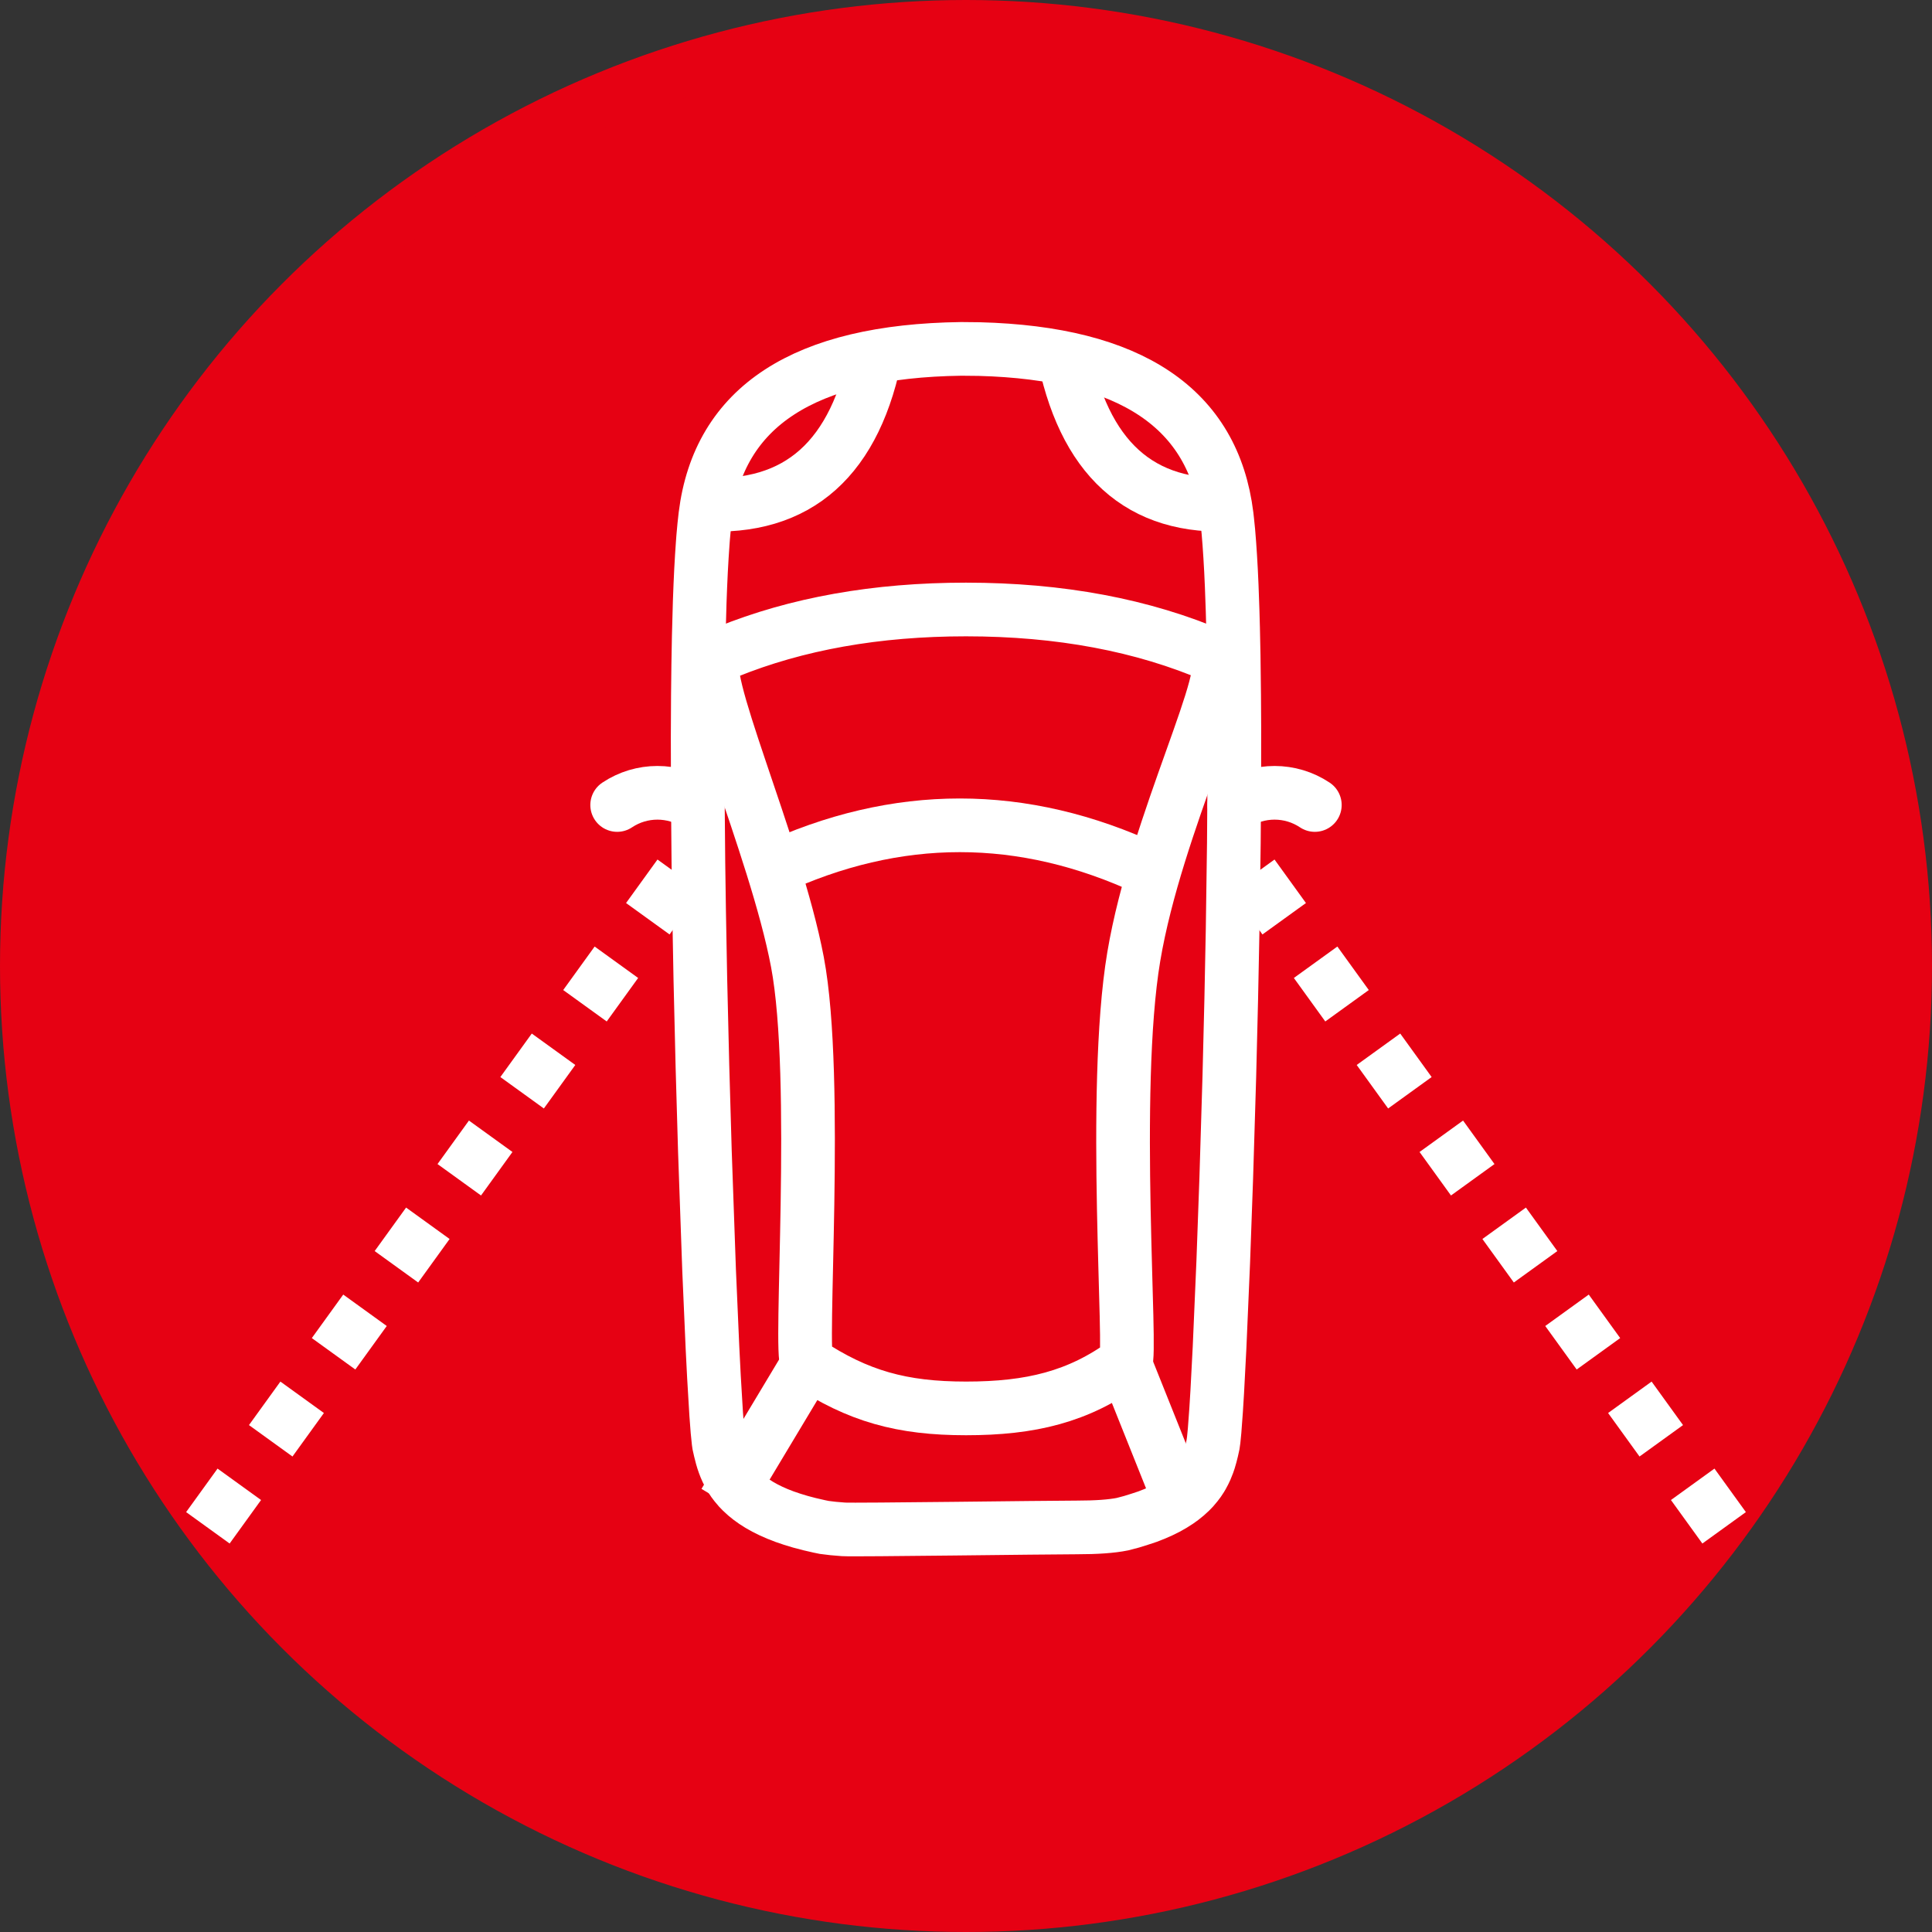
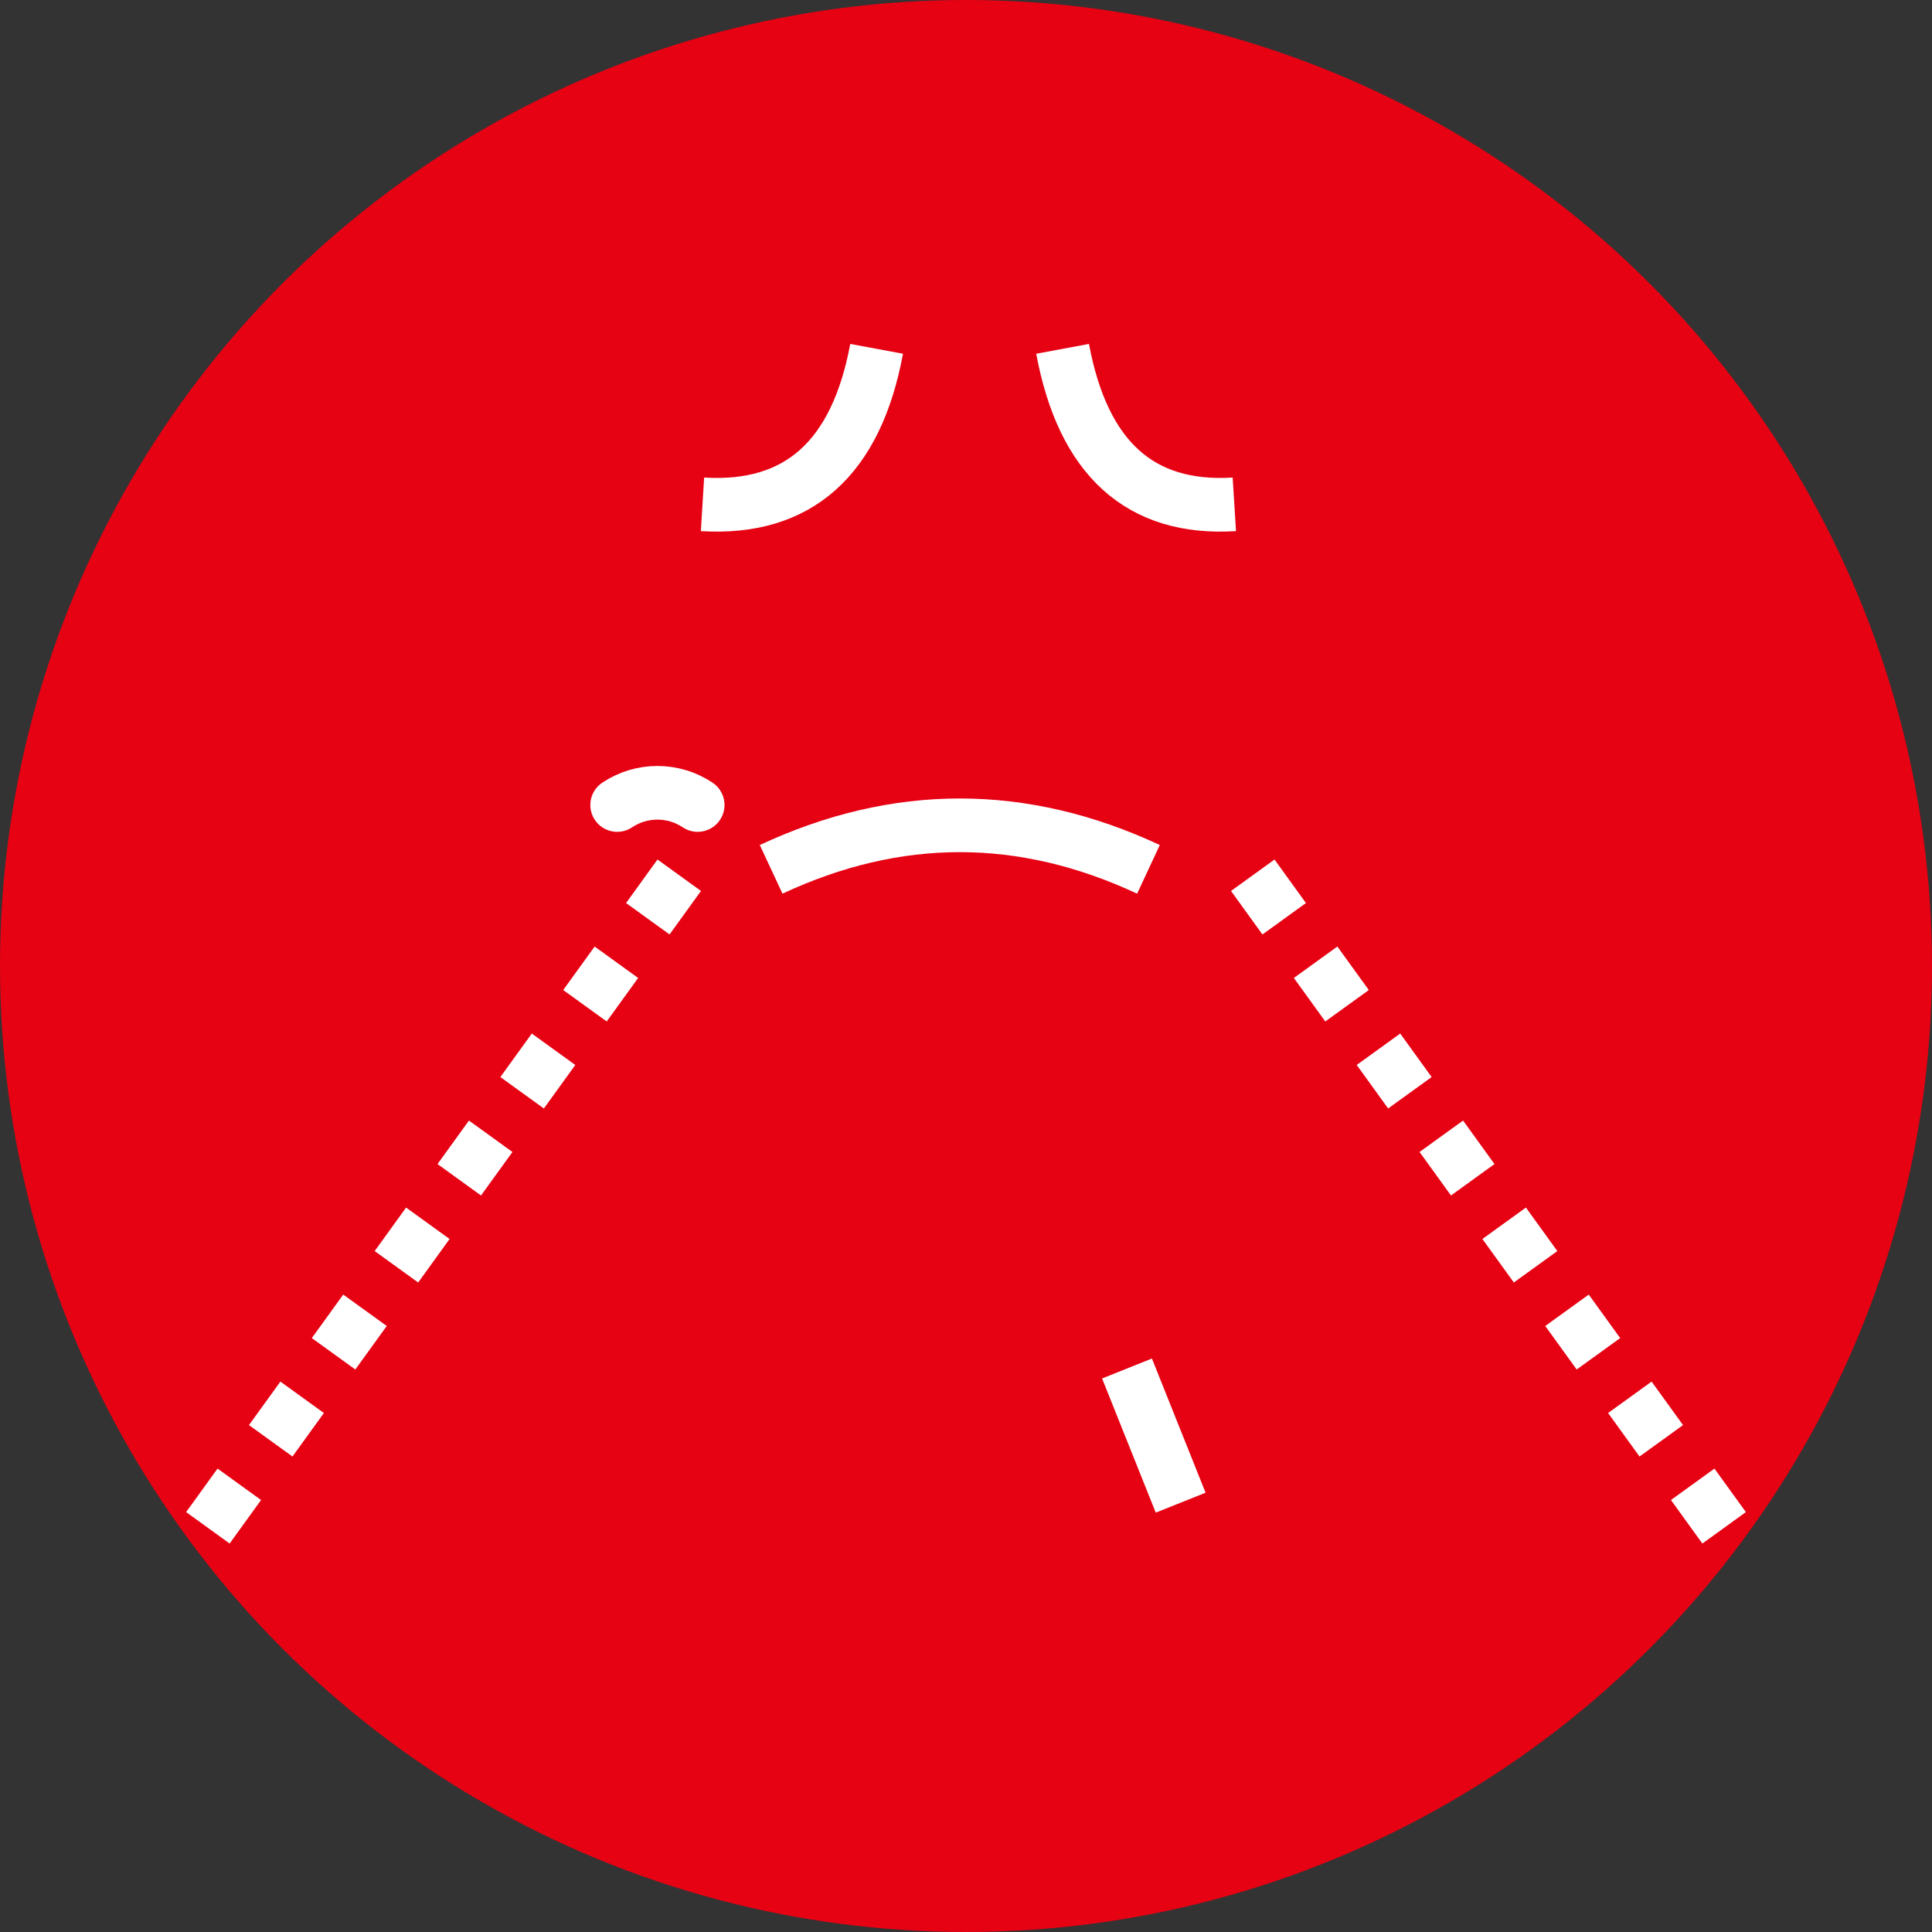
<svg xmlns="http://www.w3.org/2000/svg" width="72px" height="72px" viewBox="0 0 72 72" version="1.1">
  <rect x="0" y="0" width="72" height="72" fill="#333333" stroke="none" />
  <title>ico-盲区行人检测-选中</title>
  <g id="2.0" stroke="none" stroke-width="1" fill="none" fill-rule="evenodd">
    <g id="货运解决方案" transform="translate(-276, -1618)" stroke-width="2">
      <g id="ico-盲区行人检测-选中" transform="translate(312, 1654) scale(-1, 1) translate(-312, -1654)translate(276, 1618)">
        <circle id="椭圆形" stroke="#E60113" fill="#E60113" cx="36" cy="36" r="35" />
        <g id="编组-13" transform="translate(7, 13)" stroke="#FFFFFF">
          <g id="编组-3" transform="translate(19, 0)">
-             <path d="M10.178,0.002 C16.034,0.082 19.213,2.152 19.714,6.214 L19.756,6.595 L19.795,7.021 C19.801,7.095 19.807,7.172 19.812,7.25 L19.845,7.738 L19.875,8.266 L19.901,8.832 L19.924,9.433 L19.96,10.733 L19.979,11.787 L19.992,12.9 L20,14.465 L19.995,16.668 L19.973,19.131 L19.947,20.935 L19.9,23.487 L19.822,26.749 L19.731,29.896 L19.574,34.336 L19.448,37.227 L19.393,38.313 L19.31,39.7 L19.263,40.321 L19.221,40.733 L19.206,40.836 L19.158,41.05 L19.095,41.297 L19.057,41.424 L19.013,41.553 L18.963,41.683 L18.905,41.814 L18.839,41.945 C18.828,41.967 18.815,41.989 18.803,42.01 L18.722,42.141 C18.708,42.163 18.693,42.185 18.678,42.207 L18.58,42.337 C18.546,42.38 18.509,42.423 18.471,42.466 L18.347,42.594 C18,42.932 17.5,43.251 16.763,43.521 L16.475,43.619 L16.165,43.713 C16.057,43.743 15.945,43.773 15.83,43.801 L15.469,43.884 C15.407,43.897 15.344,43.91 15.28,43.923 C15.077,43.952 14.838,43.977 14.562,43.995 C14.148,44.023 6.98,43.923 5.874,43.923 C5.137,43.923 4.569,43.882 4.169,43.801 C4.054,43.773 3.942,43.743 3.834,43.713 L3.815,43.707 C3.621,43.649 3.428,43.586 3.236,43.521 L3.236,43.521 L3.236,43.521 L2.97,43.417 C2.631,43.277 2.348,43.124 2.111,42.964 L1.942,42.843 C1.835,42.761 1.738,42.678 1.652,42.594 L1.528,42.466 C1.49,42.423 1.453,42.38 1.419,42.337 L1.321,42.207 L1.235,42.076 C1.222,42.054 1.209,42.032 1.196,42.01 L1.126,41.879 L1.064,41.748 L0.986,41.553 L0.942,41.424 L0.887,41.234 L0.841,41.05 L0.794,40.836 L0.77,40.668 L0.736,40.321 L0.679,39.552 L0.638,38.887 L0.551,37.227 L0.414,34.044 L0.301,30.903 L0.186,27.106 L0.115,24.217 L0.064,21.662 L0.018,18.418 L0.001,15.983 L0,14.066 L0.007,12.9 L0.025,11.429 L0.047,10.396 L0.065,9.746 L0.098,8.832 L0.124,8.266 L0.154,7.738 L0.187,7.25 L0.223,6.802 L0.264,6.399 C0.271,6.335 0.278,6.274 0.285,6.214 C0.777,2.226 3.85,0.158 9.504,0.009 L10.178,0.002 Z" id="路径" />
            <path d="M0,5.795 C3.508,6.014 5.641,4.083 6.4,0" id="路径-59" />
            <path d="M13.33,5.795 C16.897,6.014 19.061,4.083 19.819,3.84765688e-13" id="路径-59备份" transform="translate(16.575, 2.906) scale(-1, 1) translate(-16.575, -2.906)" />
-             <path d="M10,9.714 C13.336,9.714 16.306,10.242 18.911,11.3 L19.331,11.476 C20.135,11.833 17.107,18.5 16.283,22.849 C15.458,27.197 16.228,37.573 15.919,37.778 C14.02,39.037 12.386,39.487 10,39.487 C7.592,39.487 5.811,39.06 4.058,37.778 C3.797,37.587 4.588,27.666 3.748,22.655 C2.908,17.644 -0.132,11.822 0.715,11.456 C3.408,10.294 6.503,9.714 10,9.714 Z" id="路径" />
            <path d="M3.2,19.398 C5.544,18.304 7.887,17.757 10.231,17.757 C12.575,17.757 14.919,18.304 17.262,19.398" id="路径-12" />
          </g>
-           <path d="M19,17 C18.092,16.394 16.908,16.394 16,17 L16,17 L16,17" id="路径-8" stroke-linecap="round" />
-           <path d="M42,17 C41.092,16.394 39.908,16.394 39,17 L39,17 L39,17" id="路径-8备份" stroke-linecap="round" transform="translate(40.5, 16.5) scale(-1, 1) translate(-40.5, -16.5)" />
+           <path d="M42,17 C41.092,16.394 39.908,16.394 39,17 L39,17" id="路径-8备份" stroke-linecap="round" transform="translate(40.5, 16.5) scale(-1, 1) translate(-40.5, -16.5)" />
          <line x1="21" y1="43" x2="23" y2="38" id="路径-9" />
-           <line x1="35" y1="43" x2="38" y2="38" id="路径-9备份" transform="translate(36.5, 40.5) scale(-1, 1) translate(-36.5, -40.5)" />
          <line x1="0.747" y1="43.937" x2="18.921" y2="18.776" id="路径-13" stroke-dasharray="2" />
          <line x1="39.747" y1="43.937" x2="57.921" y2="18.776" id="路径-13备份" stroke-dasharray="2" transform="translate(48.5, 31) scale(-1, 1) translate(-48.5, -31)" />
        </g>
      </g>
    </g>
  </g>
</svg>